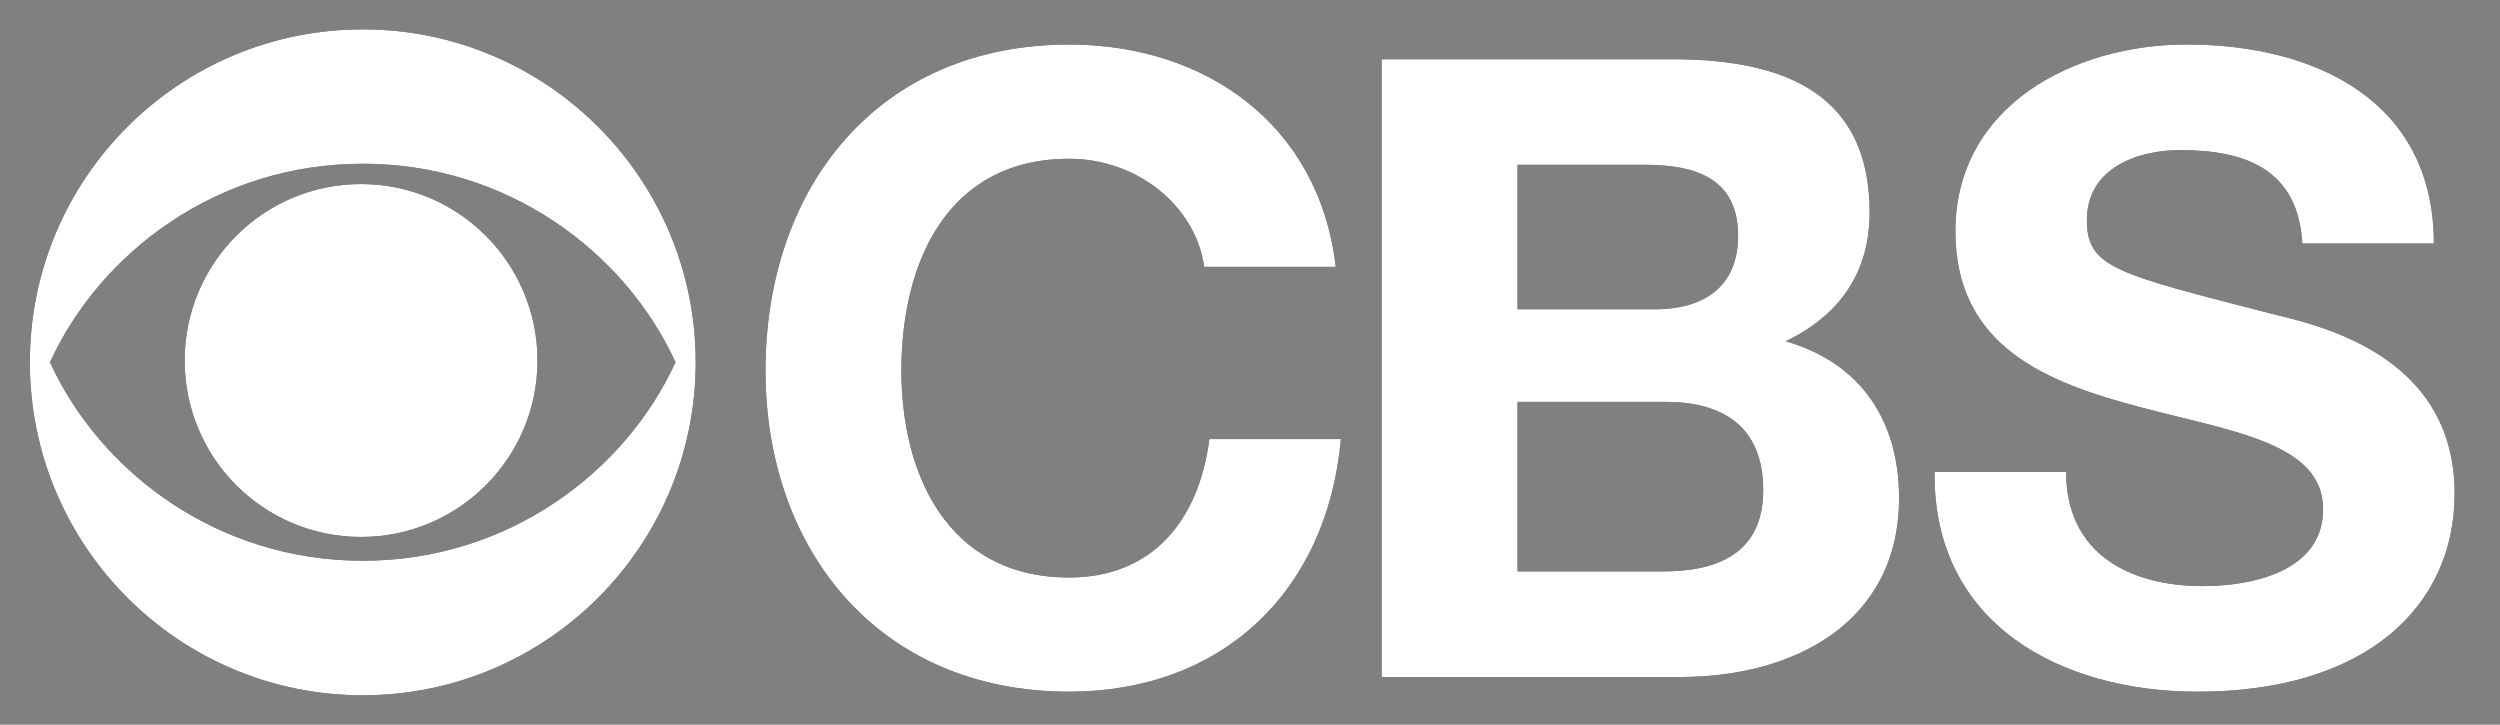
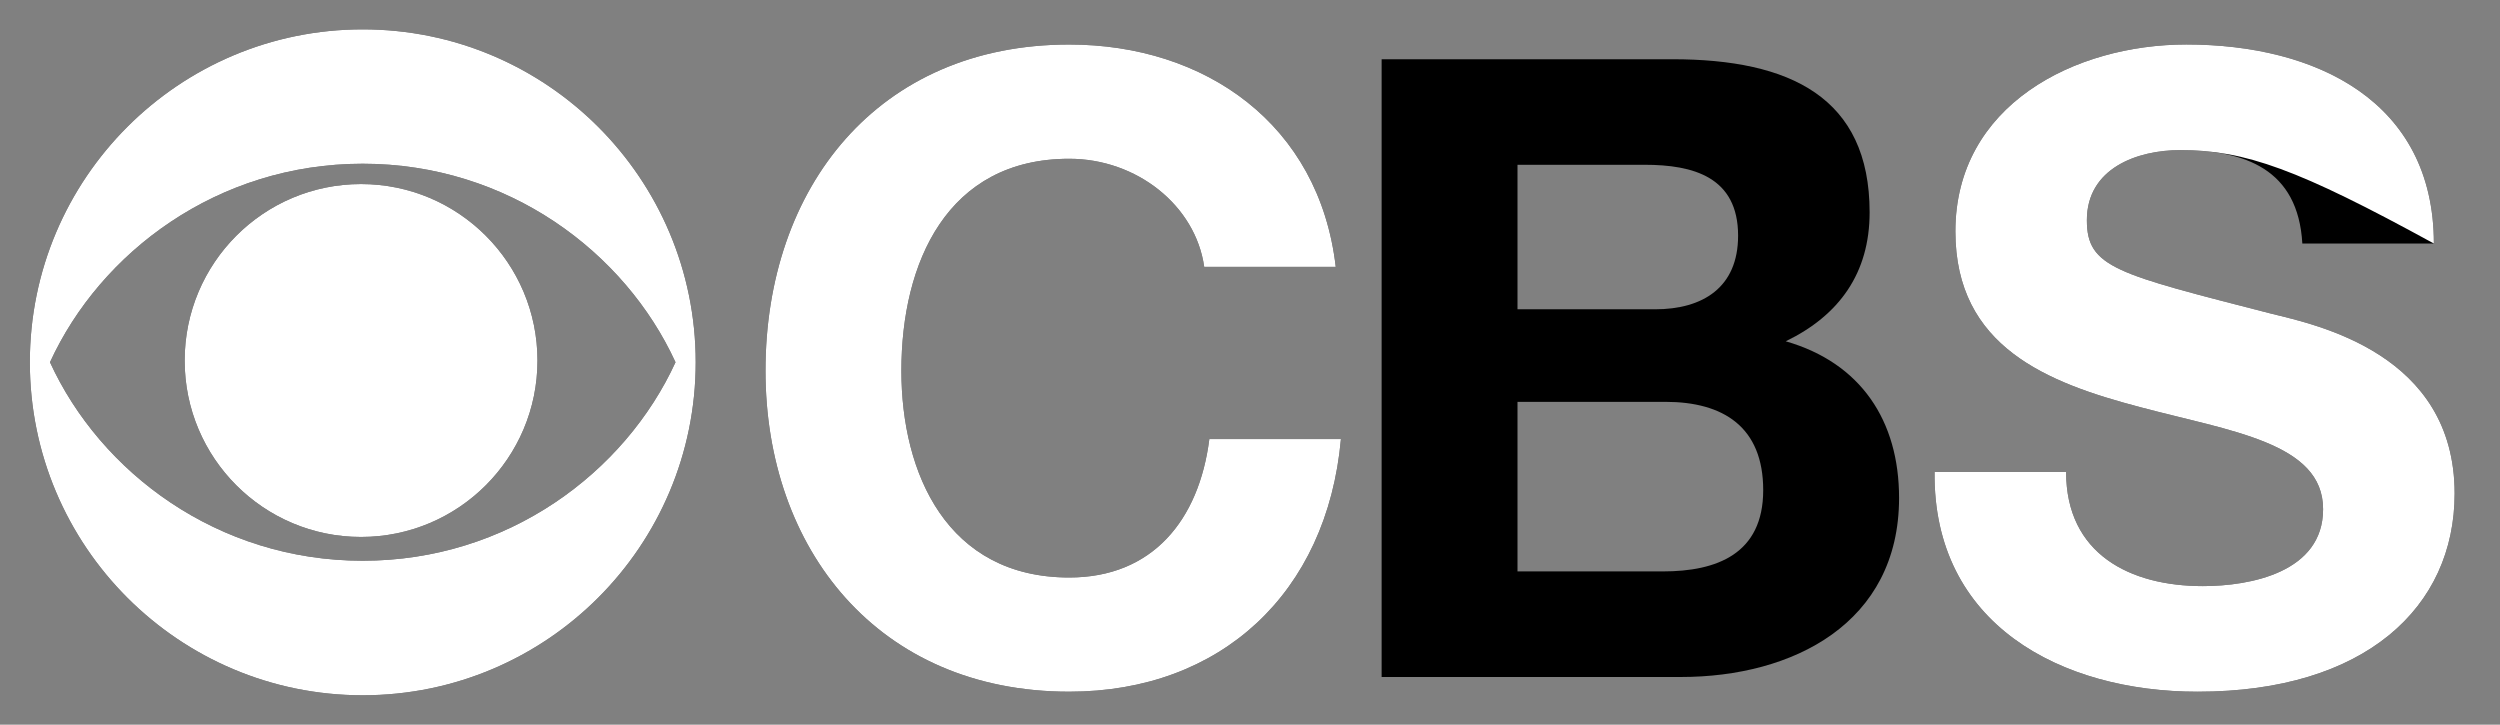
<svg xmlns="http://www.w3.org/2000/svg" fill="none" viewBox="0 0 138 40" height="40" width="138">
  <rect x="0" y="0" width="138" height="40" fill="#808080" stroke="none" />
  <path fill="black" d="M66.473 14.732C65.993 11.341 62.747 8.764 59.022 8.764C52.287 8.764 49.756 14.492 49.756 20.464C49.756 26.149 52.287 31.878 59.022 31.878C63.605 31.878 66.185 28.727 66.756 24.235H74.019C73.253 32.738 67.379 38.181 59.022 38.181C48.465 38.181 42.256 30.301 42.256 20.464C42.256 10.338 48.465 2.458 59.022 2.458C66.519 2.458 72.822 6.852 73.733 14.732H66.473Z" />
  <path fill="white" d="M66.473 14.732C65.993 11.341 62.747 8.764 59.022 8.764C52.287 8.764 49.756 14.492 49.756 20.464C49.756 26.149 52.287 31.878 59.022 31.878C63.605 31.878 66.185 28.727 66.756 24.235H74.019C73.253 32.738 67.379 38.181 59.022 38.181C48.465 38.181 42.256 30.301 42.256 20.464C42.256 10.338 48.465 2.458 59.022 2.458C66.519 2.458 72.822 6.852 73.733 14.732H66.473Z" />
  <path fill="black" d="M76.266 3.27H92.315C98.809 3.27 103.203 5.37 103.203 11.722C103.203 15.067 101.535 17.407 98.572 18.839C102.726 20.033 104.829 23.233 104.829 27.485C104.829 34.413 98.955 37.37 92.792 37.37H76.266V3.27ZM83.766 17.073H91.36C93.986 17.073 95.943 15.876 95.943 13.01C95.943 9.765 93.46 9.096 90.786 9.096H83.766V17.073ZM83.766 31.542H91.792C94.752 31.542 97.329 30.587 97.329 27.056C97.329 23.57 95.132 22.182 91.932 22.182H83.766V31.542Z" />
-   <path fill="white" d="M76.266 3.27H92.315C98.809 3.27 103.203 5.37 103.203 11.722C103.203 15.067 101.535 17.407 98.572 18.839C102.726 20.033 104.829 23.233 104.829 27.485C104.829 34.413 98.955 37.37 92.792 37.37H76.266V3.27ZM83.766 17.073H91.36C93.986 17.073 95.943 15.876 95.943 13.01C95.943 9.765 93.46 9.096 90.786 9.096H83.766V17.073ZM83.766 31.542H91.792C94.752 31.542 97.329 30.587 97.329 27.056C97.329 23.57 95.132 22.182 91.932 22.182H83.766V31.542Z" />
  <path fill="black" d="M114.049 26.051C114.049 30.588 117.586 32.353 121.598 32.353C124.223 32.353 128.235 31.591 128.235 28.105C128.235 24.428 123.126 23.808 118.112 22.468C113.049 21.131 107.938 19.171 107.938 12.773C107.938 5.799 114.526 2.456 120.689 2.456C127.803 2.456 134.349 5.559 134.349 13.442H127.089C126.852 9.336 123.935 8.285 120.352 8.285C117.969 8.285 115.195 9.288 115.195 12.153C115.195 14.779 116.82 15.113 125.369 17.313C127.855 17.931 135.495 19.508 135.495 27.245C135.495 33.502 130.575 38.182 121.309 38.182C113.763 38.182 106.695 34.456 106.789 26.051H114.049Z" />
-   <path fill="white" d="M114.049 26.051C114.049 30.588 117.586 32.353 121.598 32.353C124.223 32.353 128.235 31.591 128.235 28.105C128.235 24.428 123.126 23.808 118.112 22.468C113.049 21.131 107.938 19.171 107.938 12.773C107.938 5.799 114.526 2.456 120.689 2.456C127.803 2.456 134.349 5.559 134.349 13.442H127.089C126.852 9.336 123.935 8.285 120.352 8.285C117.969 8.285 115.195 9.288 115.195 12.153C115.195 14.779 116.82 15.113 125.369 17.313C127.855 17.931 135.495 19.508 135.495 27.245C135.495 33.502 130.575 38.182 121.309 38.182C113.763 38.182 106.695 34.456 106.789 26.051H114.049Z" />
+   <path fill="white" d="M114.049 26.051C114.049 30.588 117.586 32.353 121.598 32.353C124.223 32.353 128.235 31.591 128.235 28.105C128.235 24.428 123.126 23.808 118.112 22.468C113.049 21.131 107.938 19.171 107.938 12.773C107.938 5.799 114.526 2.456 120.689 2.456C127.803 2.456 134.349 5.559 134.349 13.442C126.852 9.336 123.935 8.285 120.352 8.285C117.969 8.285 115.195 9.288 115.195 12.153C115.195 14.779 116.82 15.113 125.369 17.313C127.855 17.931 135.495 19.508 135.495 27.245C135.495 33.502 130.575 38.182 121.309 38.182C113.763 38.182 106.695 34.456 106.789 26.051H114.049Z" />
  <path fill="black" d="M1.648 19.996C1.648 9.847 9.874 1.621 20.022 1.621C30.174 1.621 38.402 9.847 38.402 19.996C38.402 30.147 30.174 38.379 20.022 38.379C9.874 38.379 1.648 30.147 1.648 19.996ZM37.288 19.996C34.502 13.921 28.037 9.038 20.022 9.038C12.008 9.038 5.545 13.921 2.759 19.996C5.545 26.073 12.008 30.953 20.022 30.953C28.037 30.953 34.502 26.073 37.288 19.996Z" />
  <path fill="white" d="M1.648 19.996C1.648 9.847 9.874 1.621 20.022 1.621C30.174 1.621 38.402 9.847 38.402 19.996C38.402 30.147 30.174 38.379 20.022 38.379C9.874 38.379 1.648 30.147 1.648 19.996ZM37.288 19.996C34.502 13.921 28.037 9.038 20.022 9.038C12.008 9.038 5.545 13.921 2.759 19.996C5.545 26.073 12.008 30.953 20.022 30.953C28.037 30.953 34.502 26.073 37.288 19.996Z" />
  <path fill="black" d="M10.194 19.903C10.194 14.52 14.551 10.16 19.928 10.16C25.308 10.16 29.668 14.52 29.668 19.903C29.668 25.28 25.308 29.64 19.928 29.64C14.551 29.64 10.194 25.28 10.194 19.903Z" />
  <path fill="white" d="M10.194 19.903C10.194 14.52 14.551 10.16 19.928 10.16C25.308 10.16 29.668 14.52 29.668 19.903C29.668 25.28 25.308 29.64 19.928 29.64C14.551 29.64 10.194 25.28 10.194 19.903Z" />
</svg>